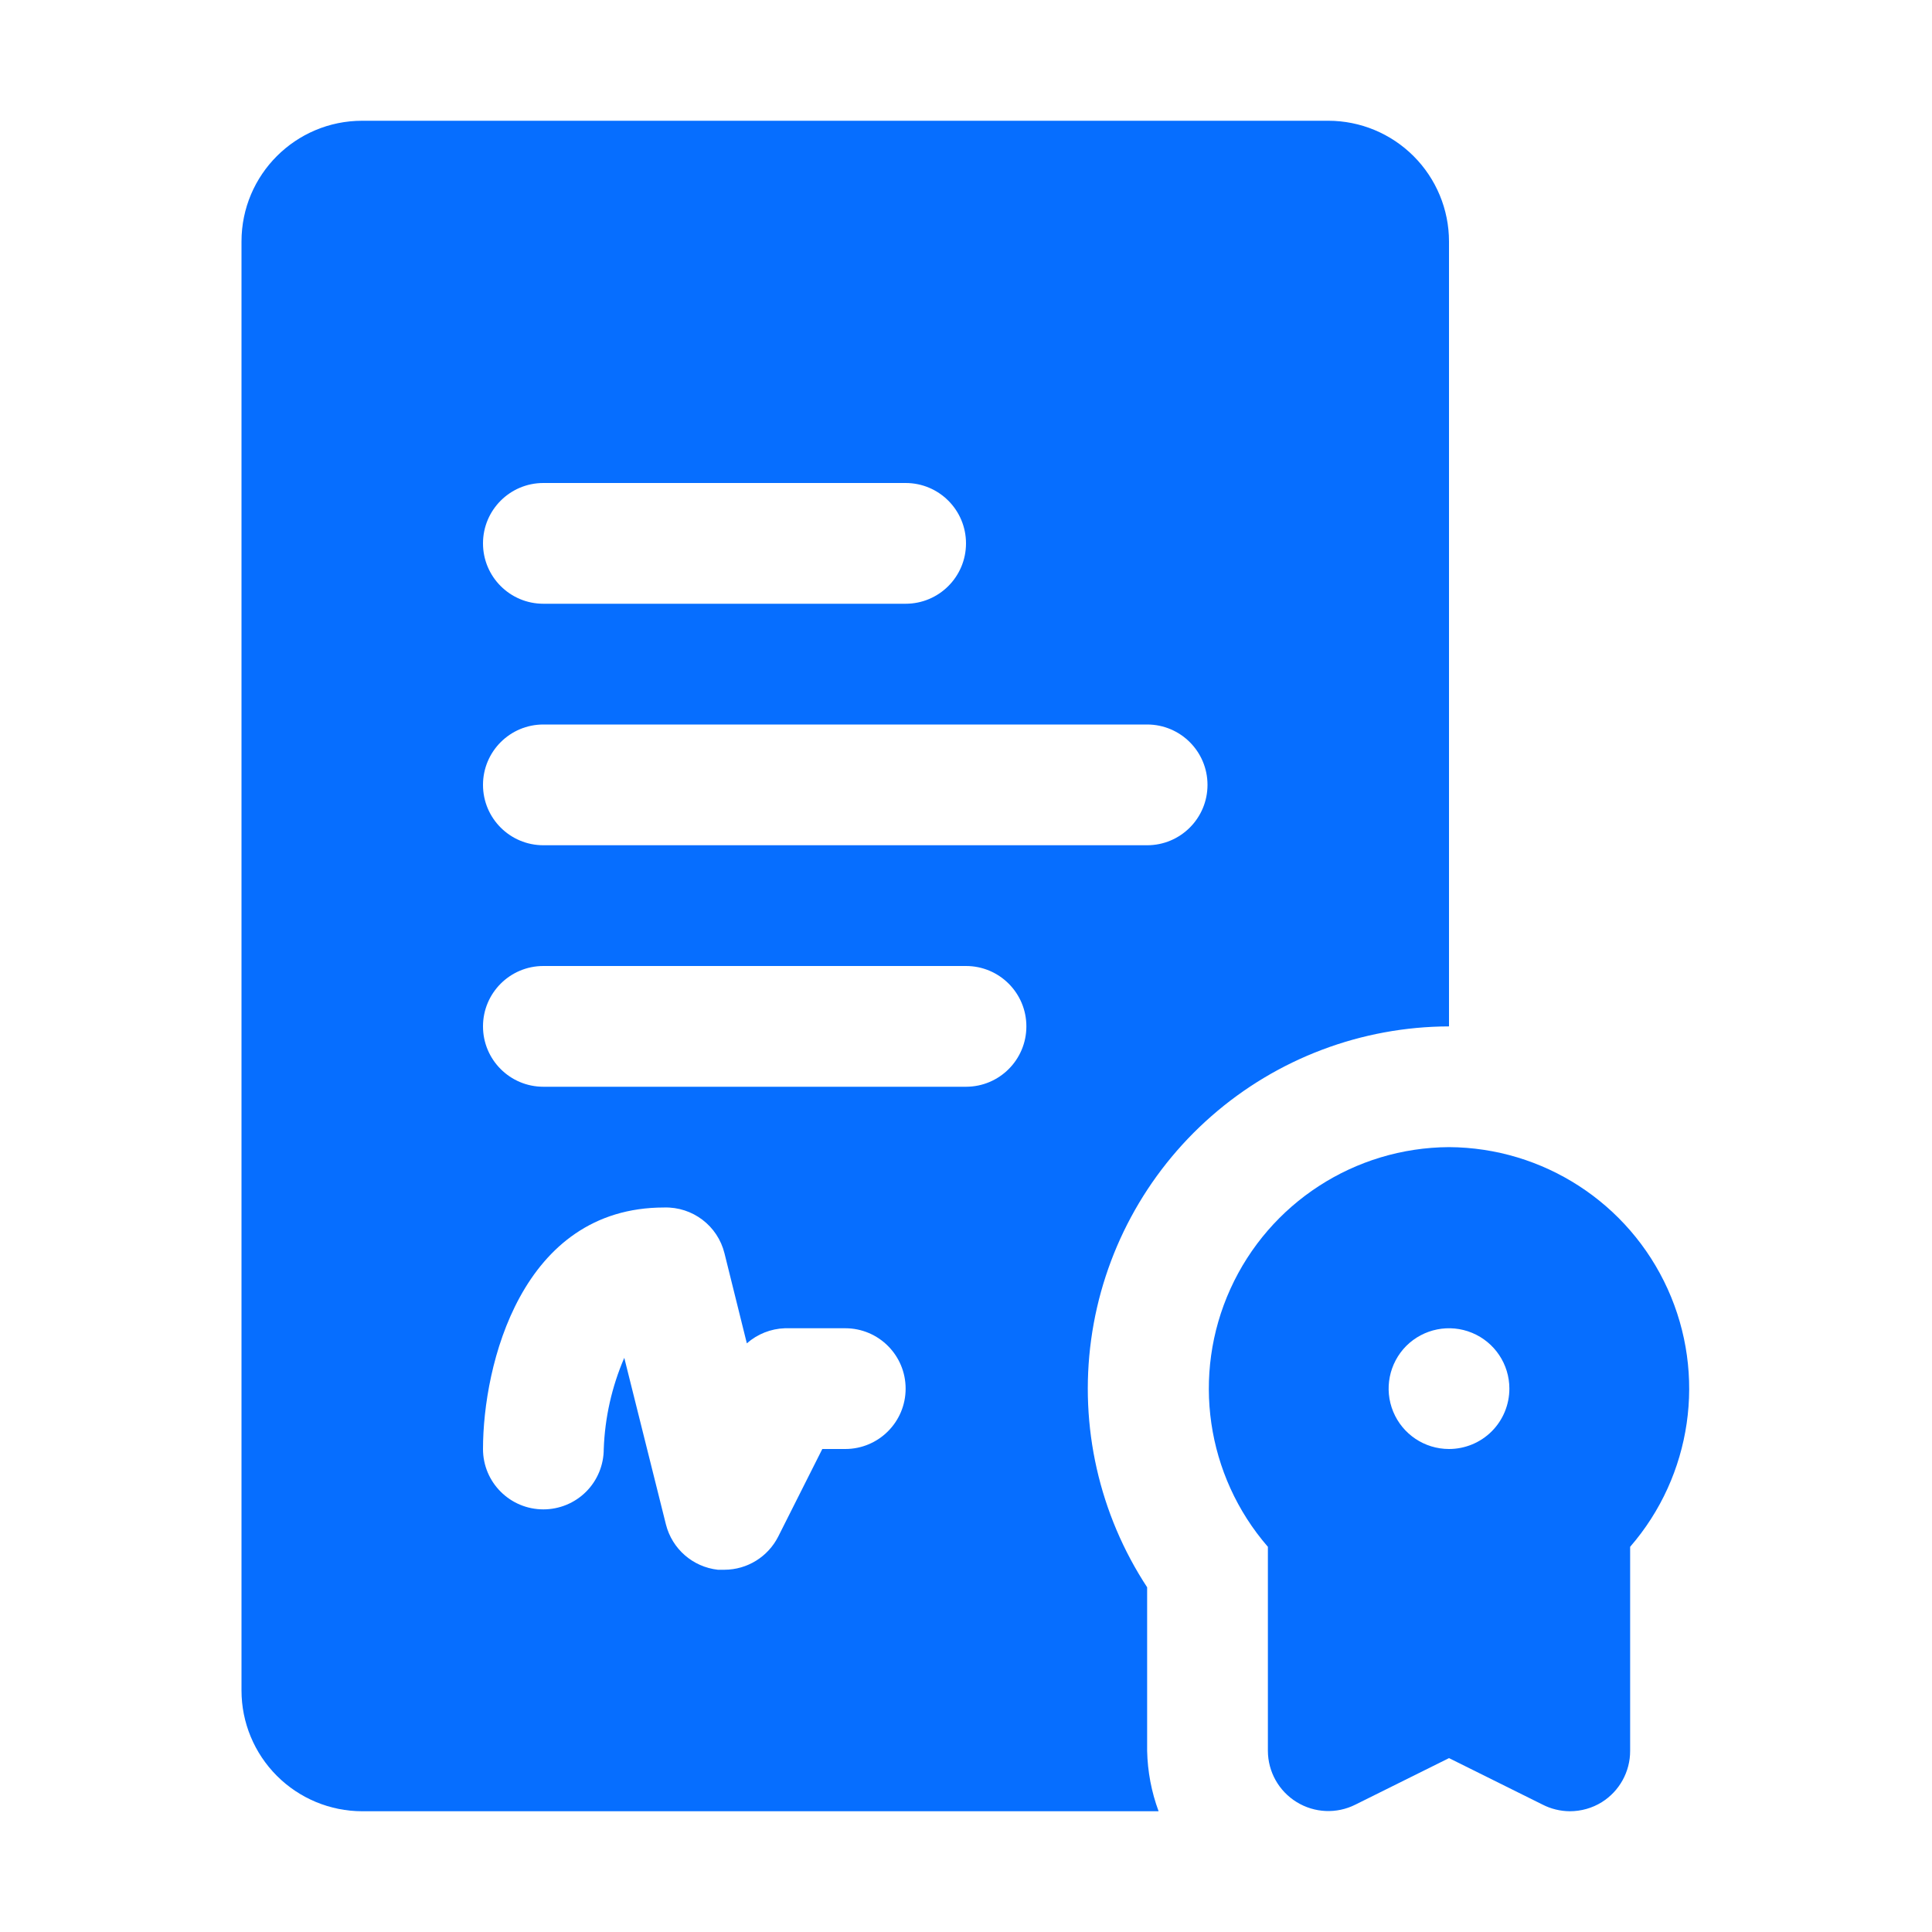
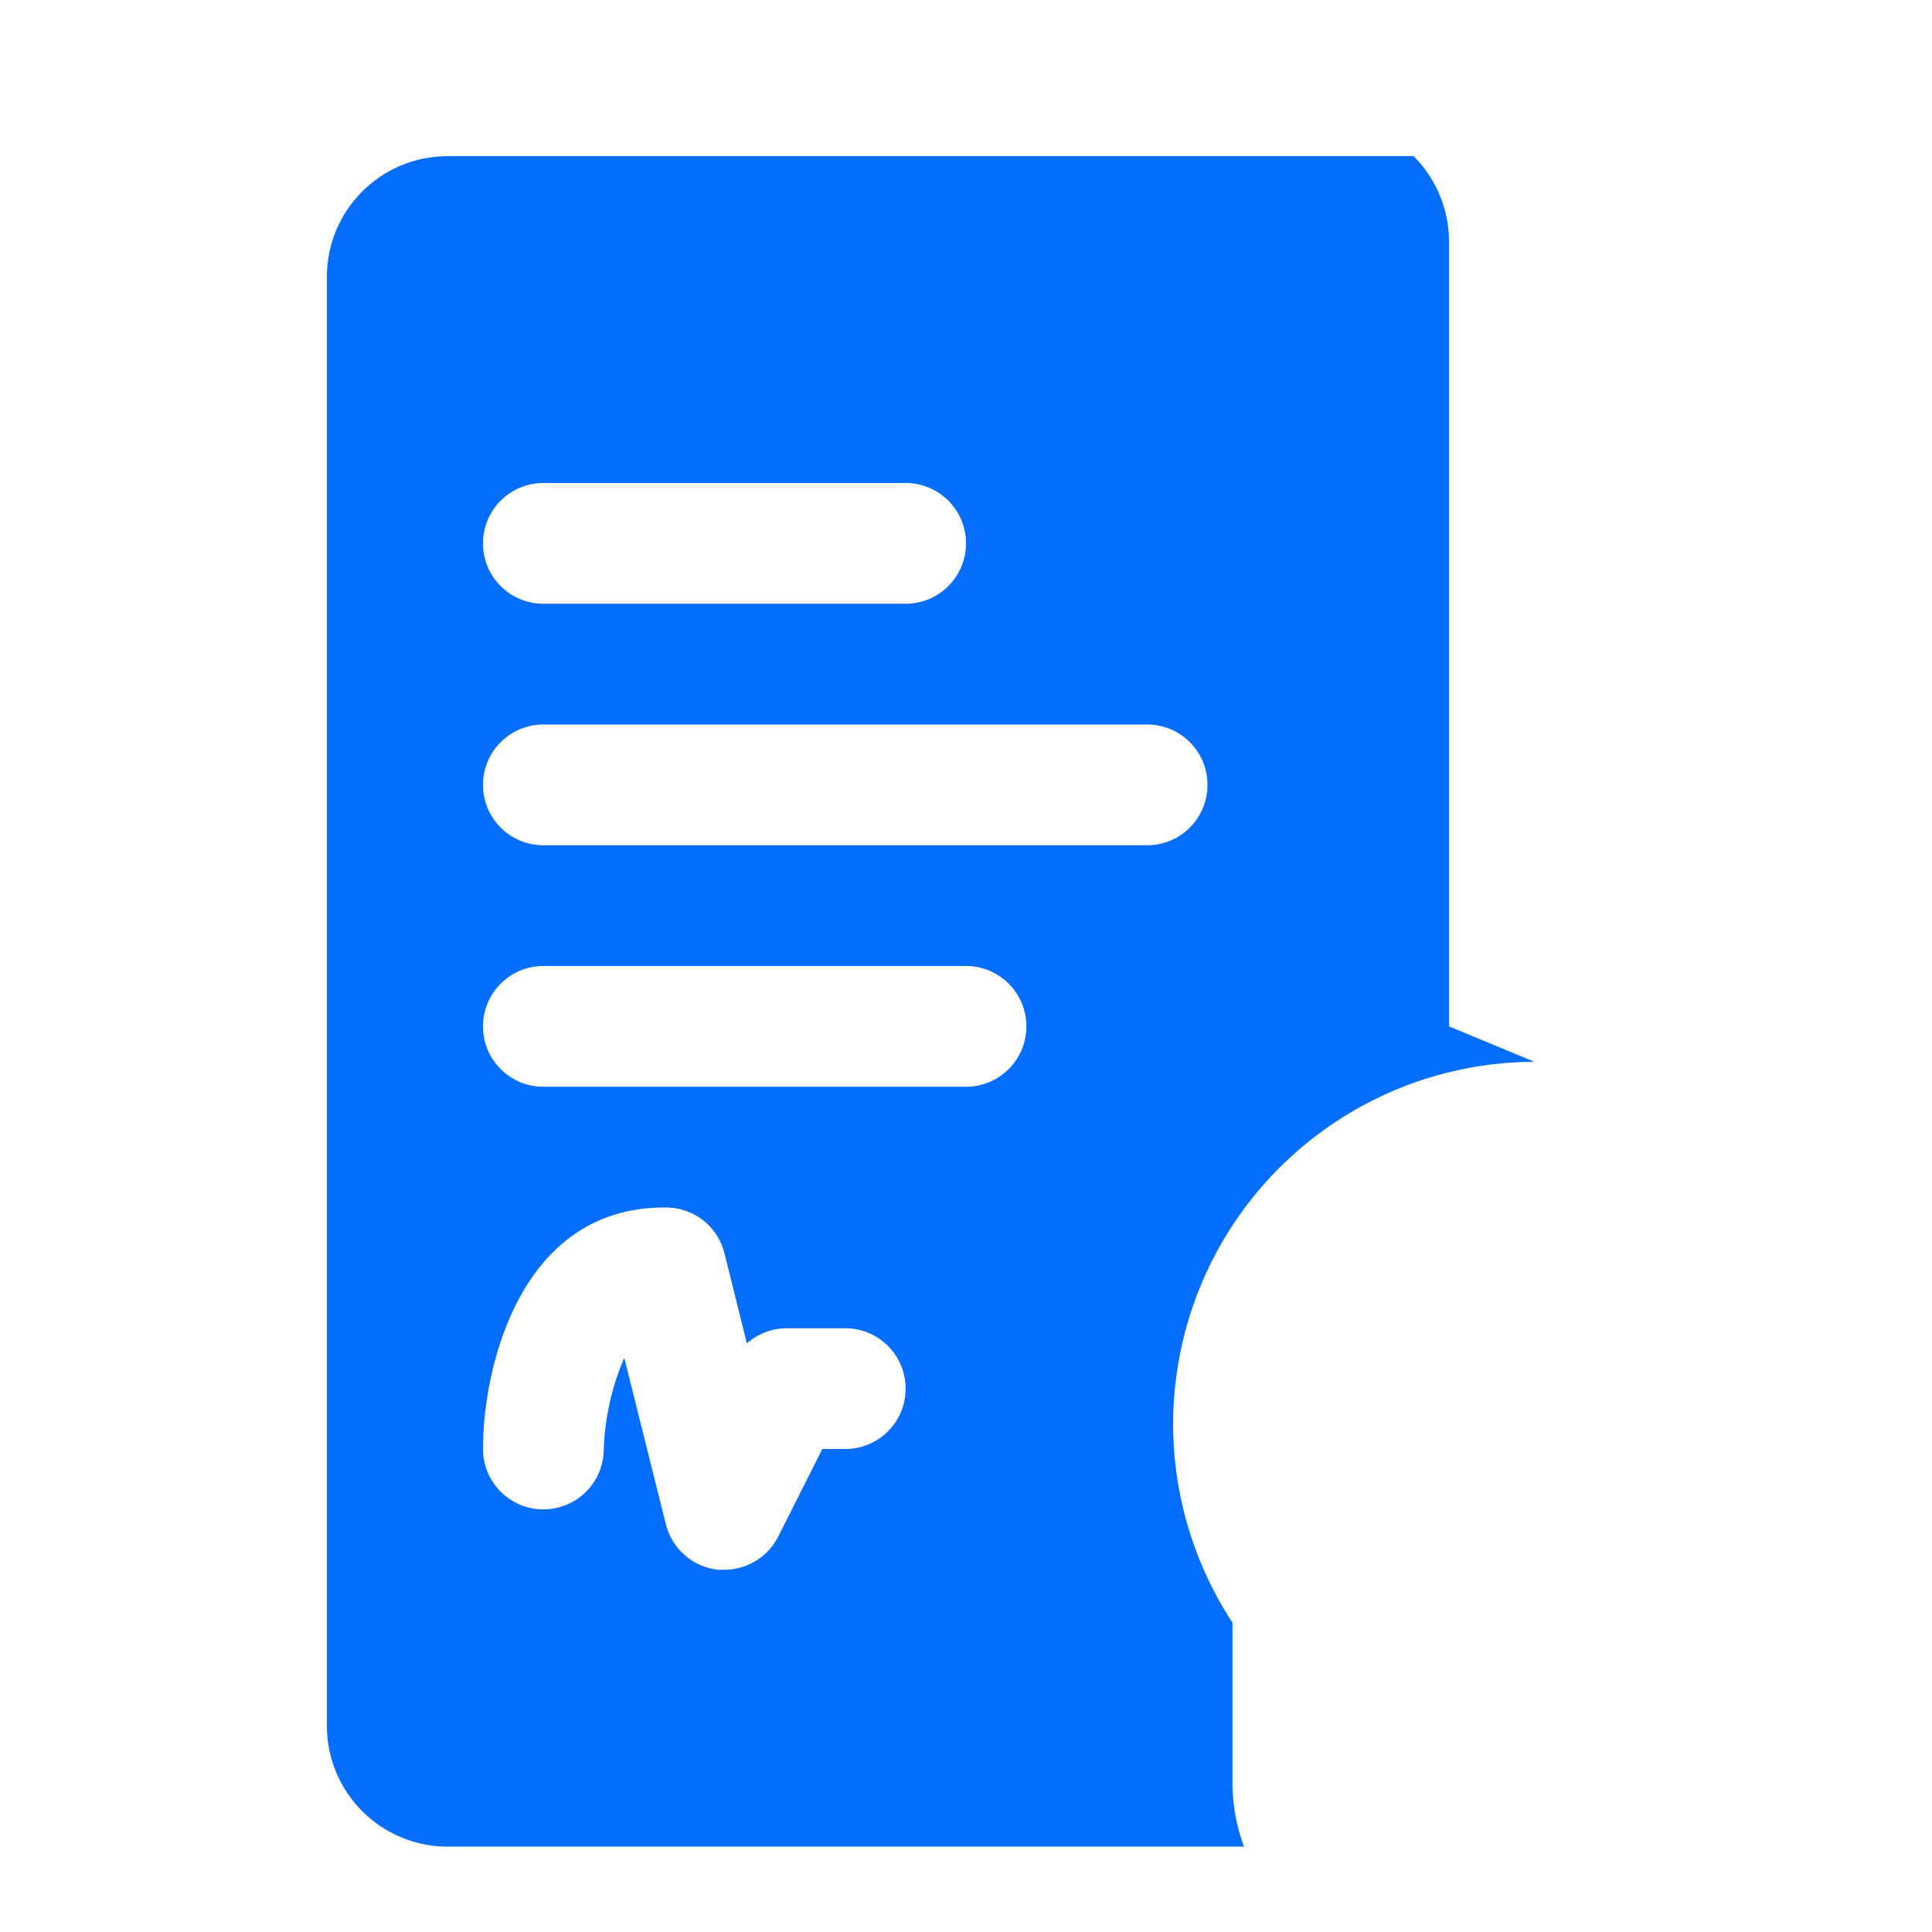
<svg xmlns="http://www.w3.org/2000/svg" width="1200pt" height="1200pt" version="1.1" viewBox="0 0 1200 1200">
  <g fill="#066eff">
-     <path d="m900 712.5c-58.594 0.328-111.61 34.734-135.79 88.078-24.188 53.344-15.094 115.92 23.297 160.18v126.74c0.047 12.984 6.797 25.031 17.906 31.828 11.062 6.797 24.844 7.406 36.469 1.547l58.125-28.875 58.125 28.875c5.203 2.672 11.016 4.078 16.875 4.125 7.031 0 13.922-1.922 19.875-5.625 10.969-6.844 17.672-18.938 17.625-31.875v-126.74c38.391-44.25 47.484-106.83 23.297-160.18-24.188-53.344-77.203-87.75-135.79-88.078zm0 187.5c-15.188 0-28.828-9.141-34.641-23.156s-2.578-30.141 8.109-40.875c10.734-10.688 26.859-13.922 40.875-8.109s23.156 19.453 23.156 34.641c0 9.938-3.938 19.5-10.969 26.531s-16.594 10.969-26.531 10.969z" />
-     <path d="m900 637.5v-487.5c0-19.875-7.922-38.953-21.984-53.016s-33.141-21.984-53.016-21.984h-600c-41.438 0-75 33.562-75 75v900c0 19.875 7.922 38.953 21.984 53.016s33.141 21.984 53.016 21.984h494.63c-4.453-12-6.844-24.703-7.125-37.5v-101.62c-29.766-45.375-42.141-100.03-34.781-153.79 7.359-53.812 33.891-103.12 74.766-138.89 40.828-35.766 93.234-55.547 147.52-55.688zm-562.5-337.5h225c20.719 0 37.5 16.781 37.5 37.5s-16.781 37.5-37.5 37.5h-225c-20.719 0-37.5-16.781-37.5-37.5s16.781-37.5 37.5-37.5zm187.5 600h-14.25l-27.375 54.375c-6.375 12.609-19.266 20.578-33.375 20.625h-4.125c-15.562-1.734-28.406-12.938-32.25-28.125l-25.875-103.5c-7.734 17.906-12.047 37.125-12.75 56.625 0 9.938-3.938 19.5-10.969 26.531s-16.594 10.969-26.531 10.969c-20.719 0-37.5-16.781-37.5-37.5 0-51.75 23.625-150 112.5-150 17.672-0.516 33.281 11.344 37.5 28.5l13.875 55.875c6.562-5.766 14.906-9.094 23.625-9.375h37.5c20.719 0 37.5 16.781 37.5 37.5s-16.781 37.5-37.5 37.5zm75-225h-262.5c-20.719 0-37.5-16.781-37.5-37.5s16.781-37.5 37.5-37.5h262.5c20.719 0 37.5 16.781 37.5 37.5s-16.781 37.5-37.5 37.5zm112.5-150h-375c-20.719 0-37.5-16.781-37.5-37.5s16.781-37.5 37.5-37.5h375c20.719 0 37.5 16.781 37.5 37.5s-16.781 37.5-37.5 37.5z" />
+     <path d="m900 637.5v-487.5c0-19.875-7.922-38.953-21.984-53.016h-600c-41.438 0-75 33.562-75 75v900c0 19.875 7.922 38.953 21.984 53.016s33.141 21.984 53.016 21.984h494.63c-4.453-12-6.844-24.703-7.125-37.5v-101.62c-29.766-45.375-42.141-100.03-34.781-153.79 7.359-53.812 33.891-103.12 74.766-138.89 40.828-35.766 93.234-55.547 147.52-55.688zm-562.5-337.5h225c20.719 0 37.5 16.781 37.5 37.5s-16.781 37.5-37.5 37.5h-225c-20.719 0-37.5-16.781-37.5-37.5s16.781-37.5 37.5-37.5zm187.5 600h-14.25l-27.375 54.375c-6.375 12.609-19.266 20.578-33.375 20.625h-4.125c-15.562-1.734-28.406-12.938-32.25-28.125l-25.875-103.5c-7.734 17.906-12.047 37.125-12.75 56.625 0 9.938-3.938 19.5-10.969 26.531s-16.594 10.969-26.531 10.969c-20.719 0-37.5-16.781-37.5-37.5 0-51.75 23.625-150 112.5-150 17.672-0.516 33.281 11.344 37.5 28.5l13.875 55.875c6.562-5.766 14.906-9.094 23.625-9.375h37.5c20.719 0 37.5 16.781 37.5 37.5s-16.781 37.5-37.5 37.5zm75-225h-262.5c-20.719 0-37.5-16.781-37.5-37.5s16.781-37.5 37.5-37.5h262.5c20.719 0 37.5 16.781 37.5 37.5s-16.781 37.5-37.5 37.5zm112.5-150h-375c-20.719 0-37.5-16.781-37.5-37.5s16.781-37.5 37.5-37.5h375c20.719 0 37.5 16.781 37.5 37.5s-16.781 37.5-37.5 37.5z" />
  </g>
</svg>